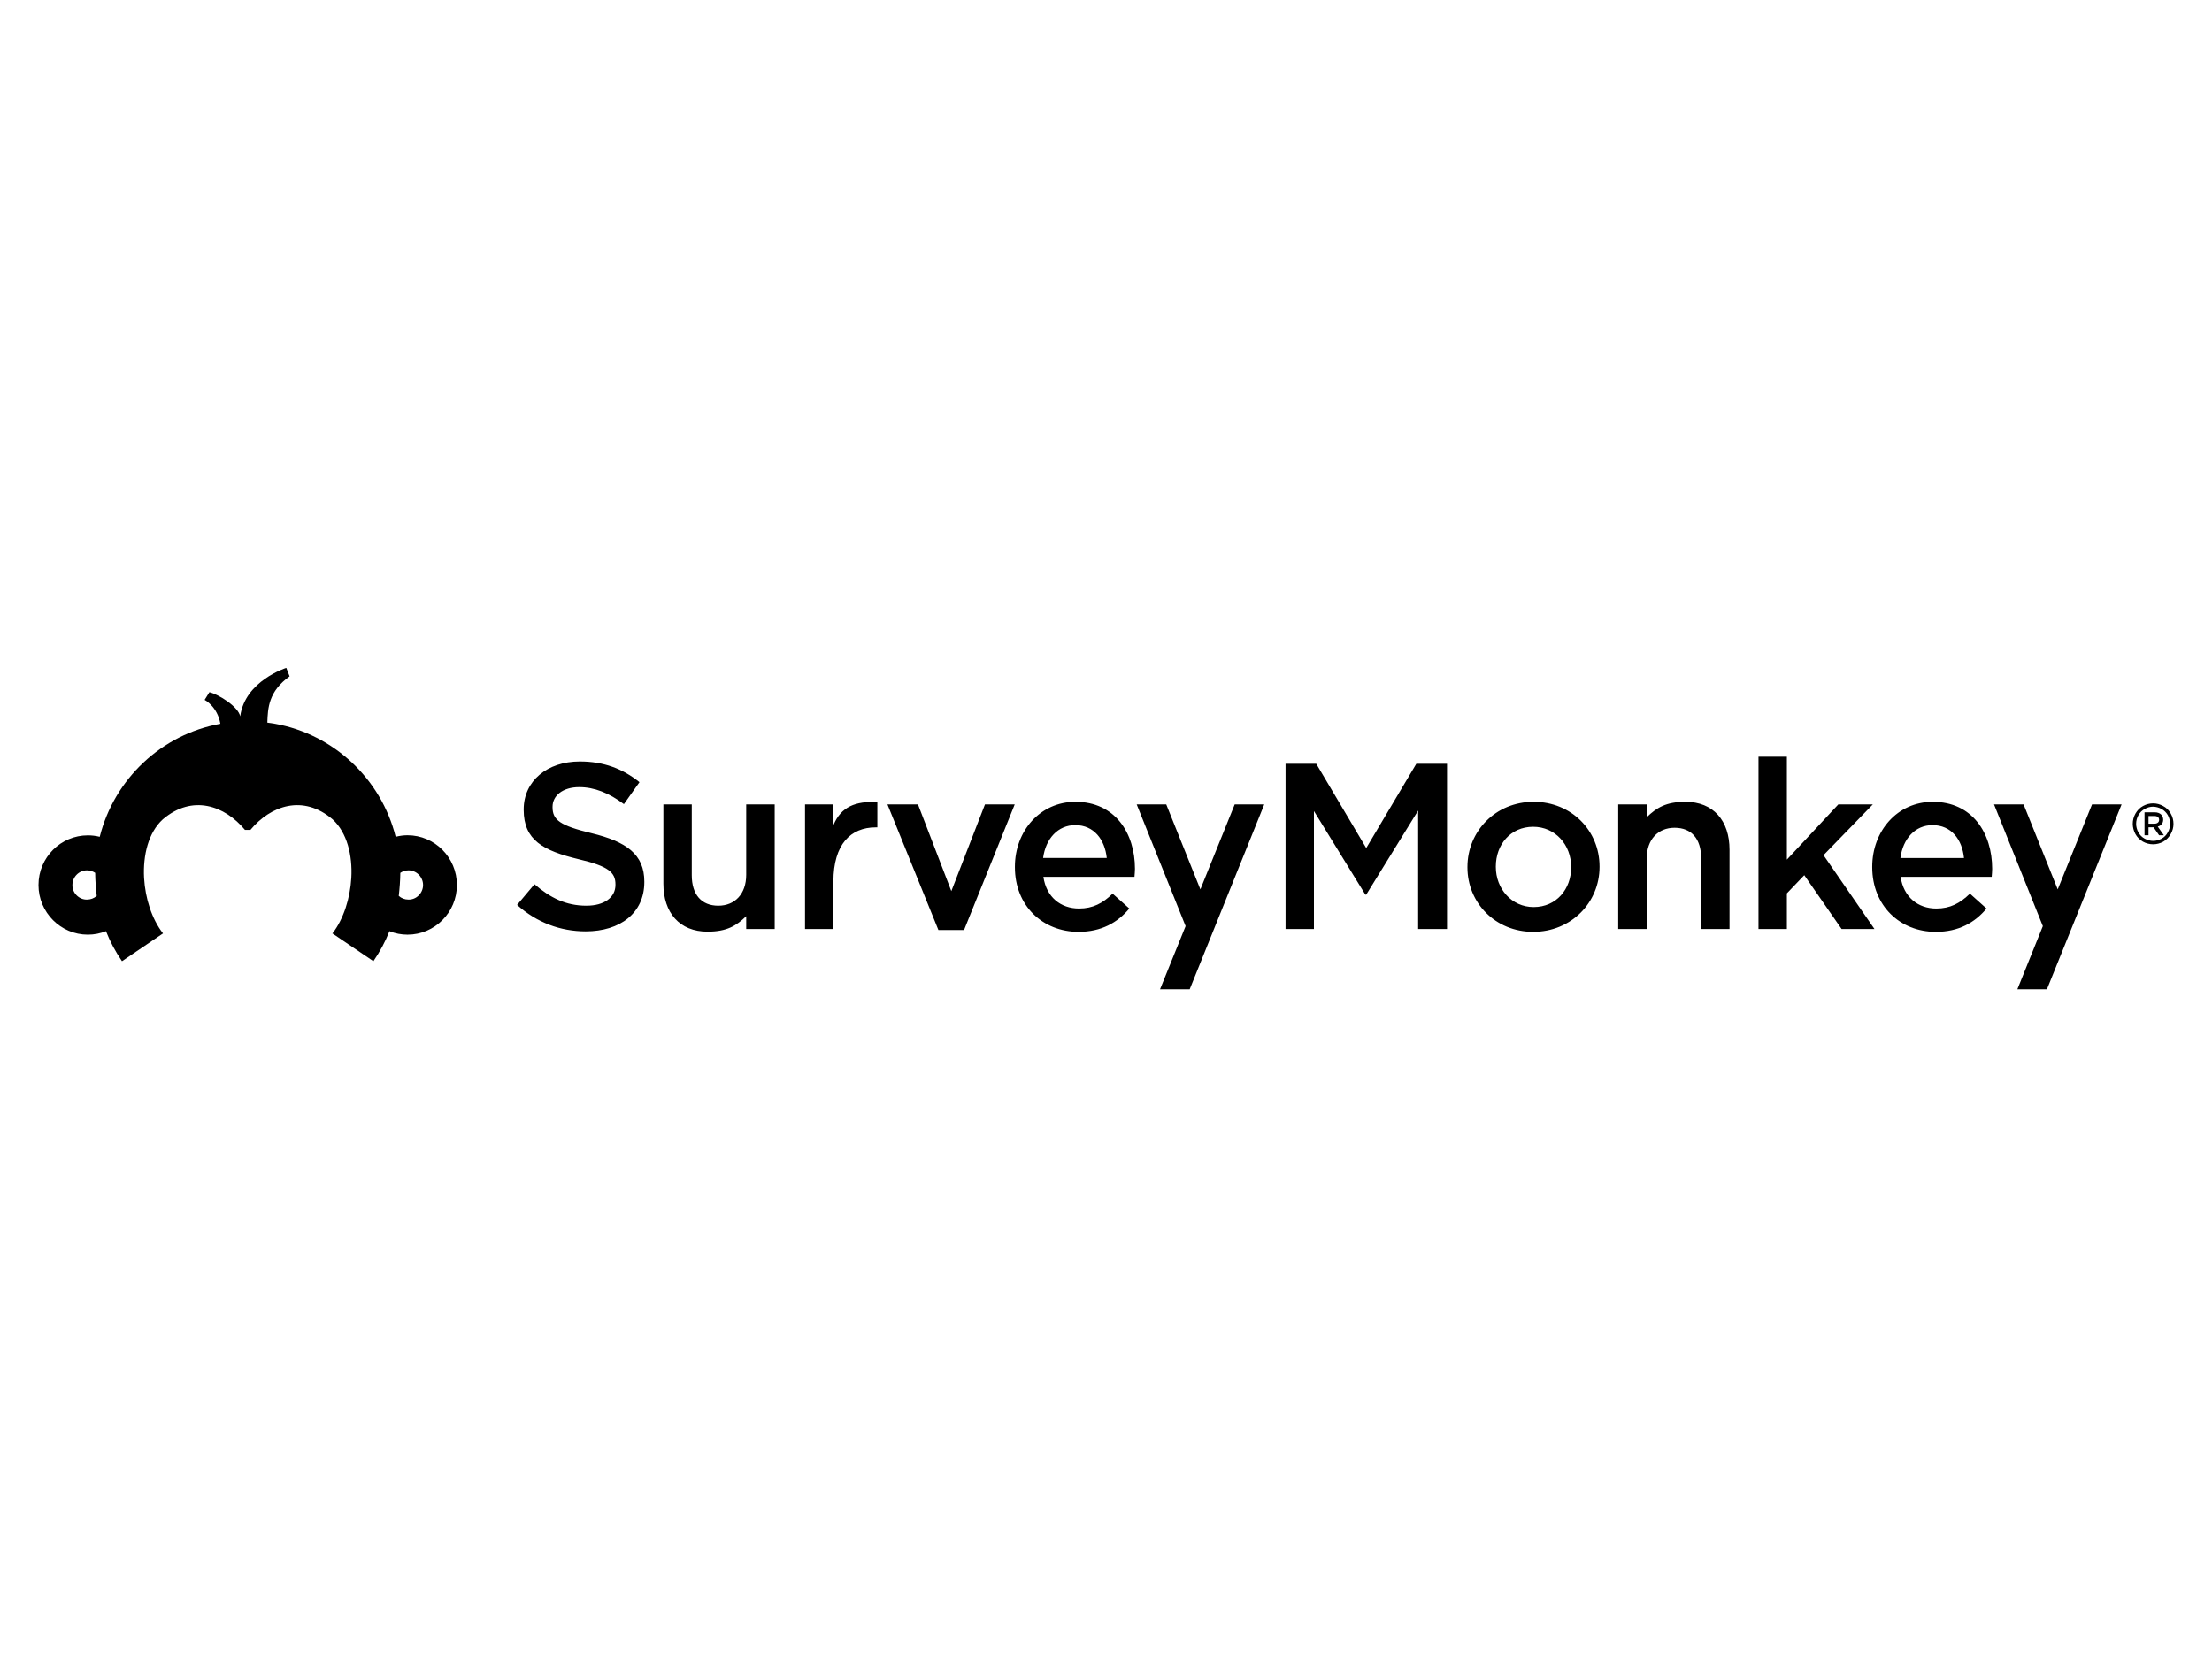
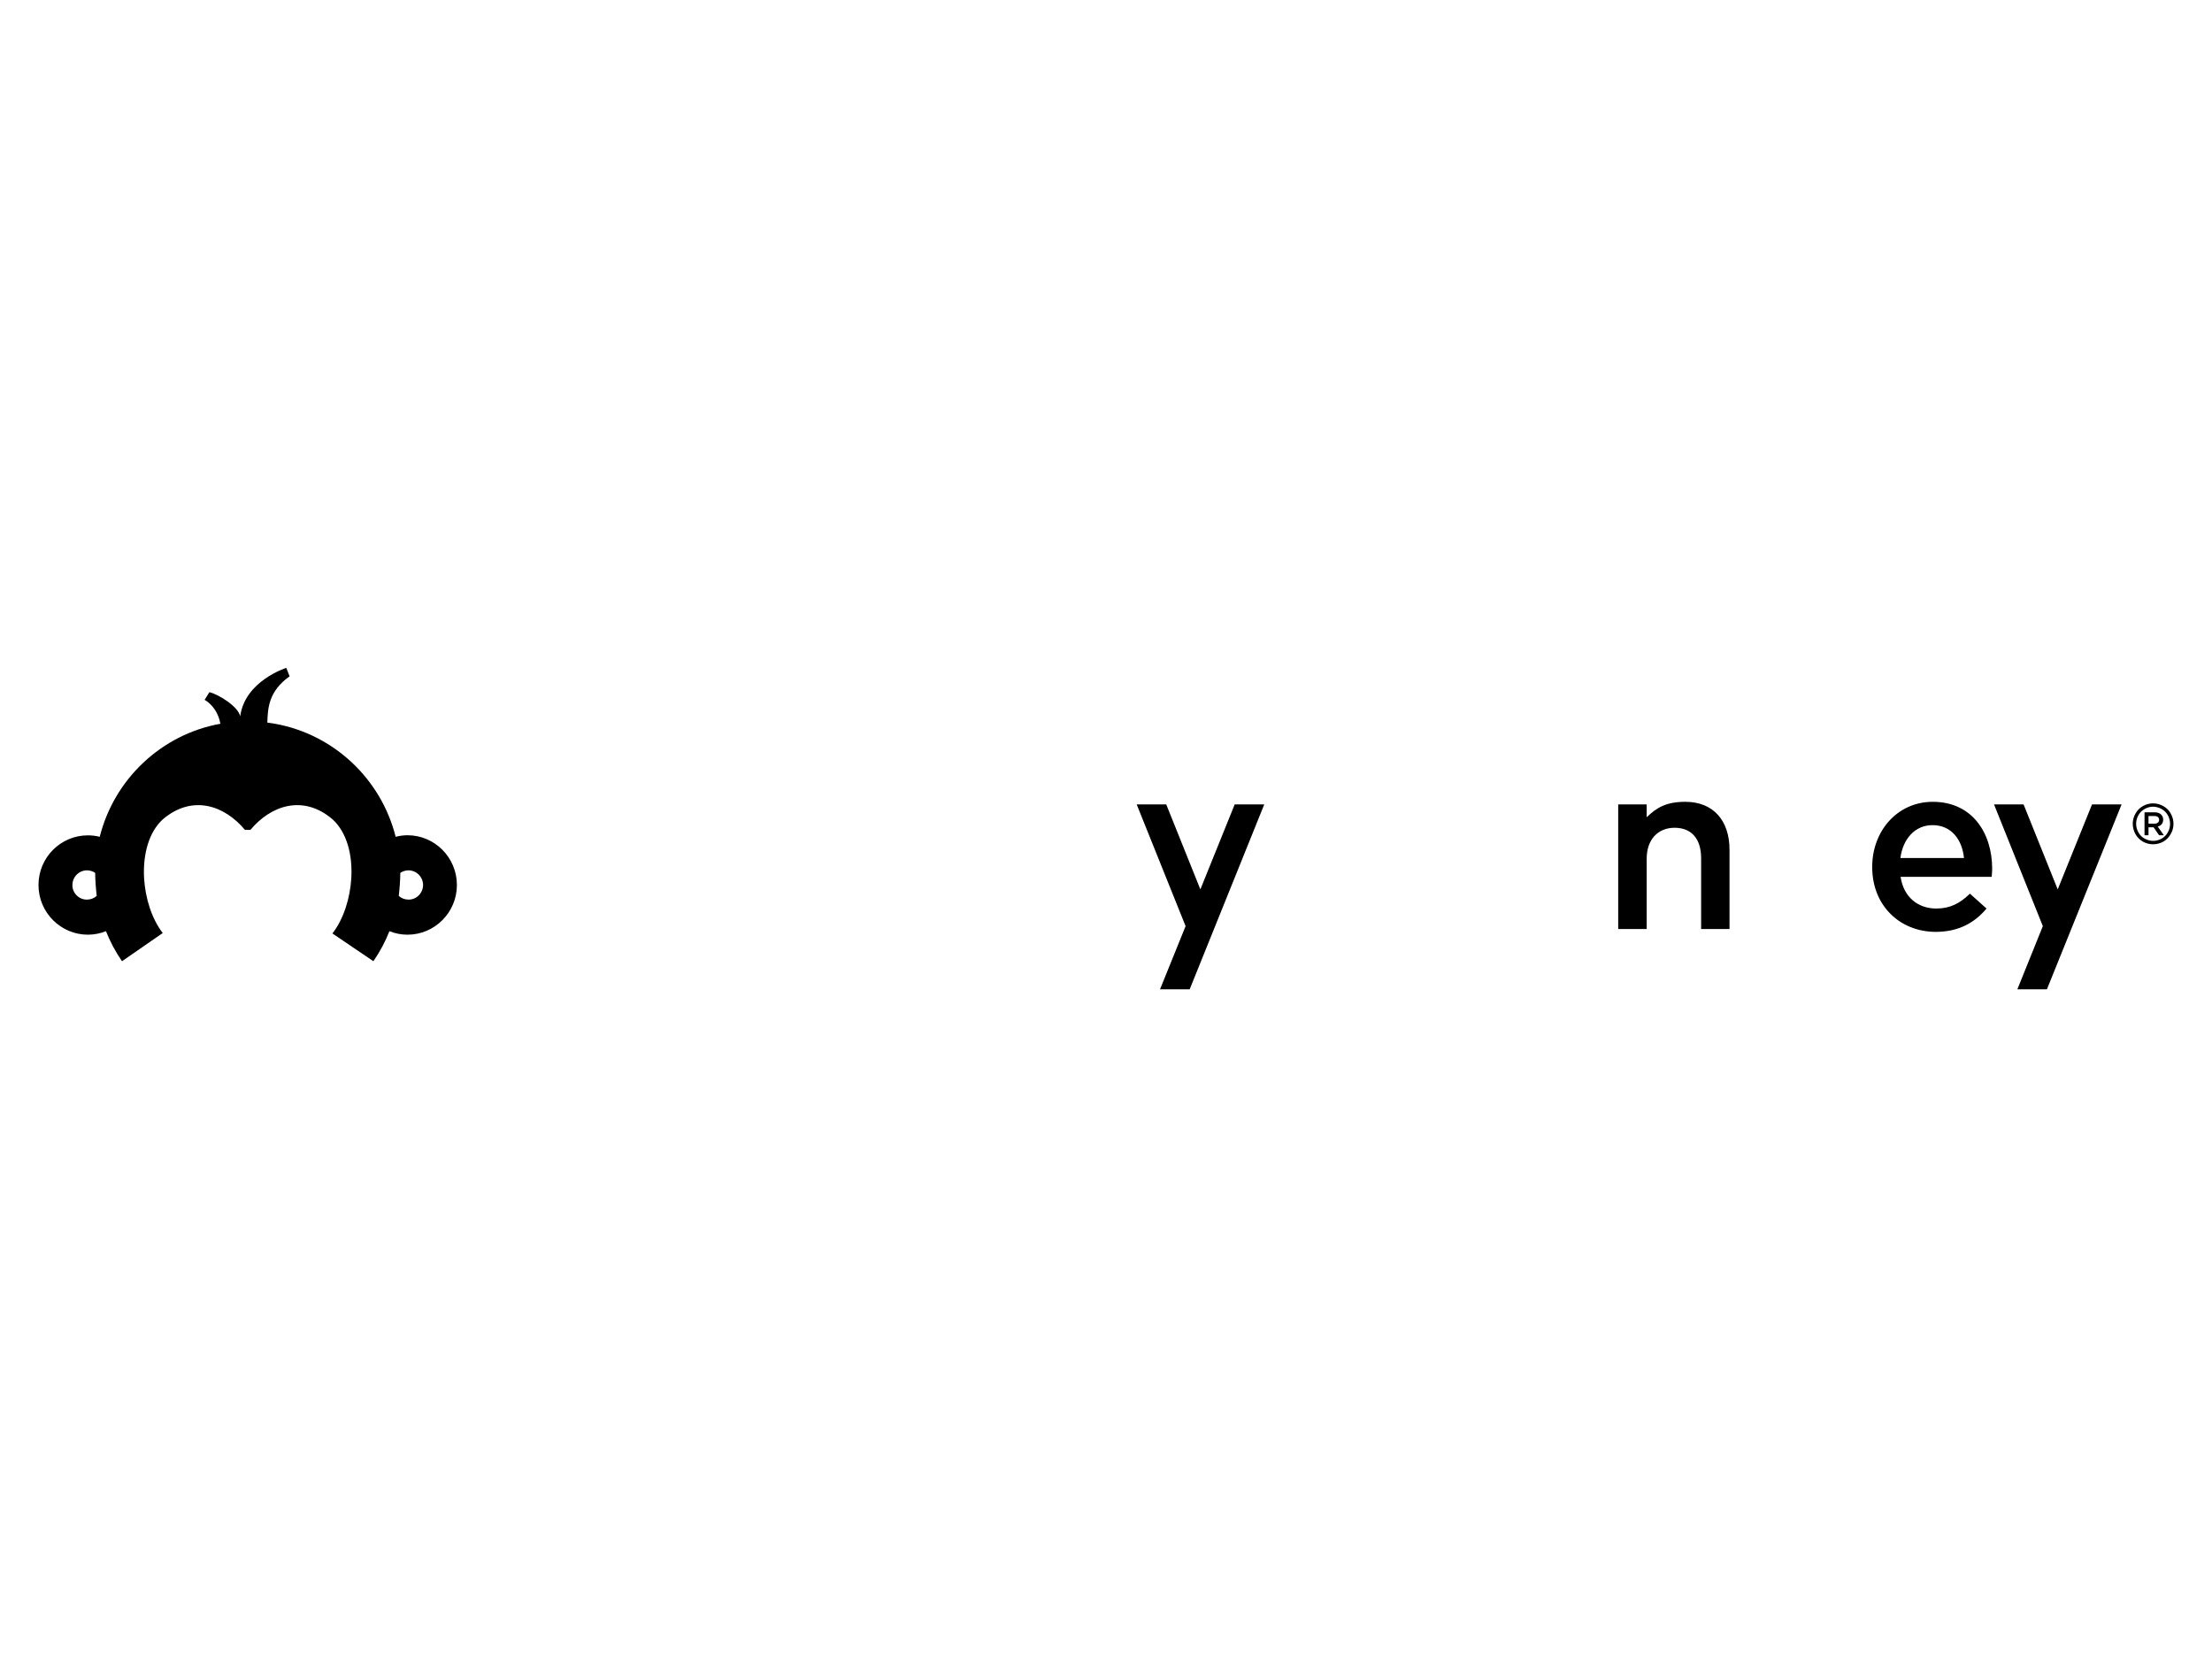
<svg xmlns="http://www.w3.org/2000/svg" width="347px" height="260px" viewBox="0 0 347 260">
  <g id="1062f10c-6e5a-4f5b-a280-ec1773e8f5c8">
    <g style="">
      <g id="1062f10c-6e5a-4f5b-a280-ec1773e8f5c8-child-0">
-         <path style="stroke: rgb(193,193,193); stroke-width: 0; stroke-dasharray: none; stroke-linecap: butt; stroke-dashoffset: 0; stroke-linejoin: miter; stroke-miterlimit: 4; fill: rgb(0,0,0); fill-rule: evenodd; opacity: 1;" transform="matrix(1.525 0 0 1.525 173.5 130) matrix(1 0 0 1 9.238 1.615)  translate(-119.049, -18.151)" d="M 49.23 24.39 L 51.02 22.26 C 52.64 23.66 54.26 24.47 56.36 24.47 C 58.20 24.47 59.35 23.62 59.35 22.33 L 59.35 22.28 C 59.35 21.07 58.68 20.41 55.54 19.68 C 51.94 18.81 49.91 17.74 49.91 14.61 L 49.91 14.56 C 49.91 11.64 52.33 9.63 55.68 9.63 C 58.15 9.63 60.10 10.38 61.82 11.76 L 60.22 14.02 C 58.70 12.88 57.18 12.27 55.63 12.27 C 53.90 12.27 52.88 13.17 52.88 14.29 L 52.88 14.34 C 52.88 15.65 53.65 16.23 56.89 17.01 C 60.46 17.88 62.32 19.17 62.32 21.99 L 62.32 22.04 C 62.32 25.22 59.84 27.11 56.29 27.11 C 53.70 27.11 51.26 26.21 49.23 24.39 M 64.28 22.21 L 64.28 14.05 L 67.20 14.05 L 67.20 21.33 C 67.20 23.32 68.19 24.47 69.93 24.47 C 71.62 24.47 72.80 23.28 72.80 21.29 L 72.80 14.05 L 75.73 14.05 L 75.73 26.87 L 72.80 26.87 L 72.80 25.55 C 71.78 26.54 70.80 27.14 68.82 27.14 C 65.94 27.14 64.28 25.19 64.28 22.21 M 78.85 14.05 L 81.77 14.05 L 81.77 16.18 C 82.57 14.27 84.04 13.71 86.29 13.80 L 86.29 16.41 L 86.12 16.41 C 83.56 16.41 81.77 18.13 81.77 21.99 L 81.77 26.87 L 78.85 26.87 L 78.85 14.05 z M 87.33 14.05 L 90.47 14.05 L 93.90 22.97 L 97.36 14.05 L 100.42 14.05 L 95.21 26.97 L 92.57 26.97 z M 109.89 19.56 C 109.69 17.67 108.58 16.18 106.65 16.18 C 104.86 16.18 103.61 17.57 103.34 19.56 z M 100.44 20.51 L 100.44 20.46 C 100.44 16.79 103.03 13.78 106.67 13.78 C 110.73 13.78 112.79 16.99 112.79 20.68 C 112.79 20.94 112.76 21.21 112.74 21.50 L 103.37 21.50 C 103.68 23.59 105.15 24.76 107.04 24.76 C 108.46 24.76 109.48 24.22 110.49 23.23 L 112.21 24.76 C 111.00 26.21 109.33 27.16 106.99 27.16 C 103.29 27.16 100.44 24.47 100.44 20.51 z M 128.28 9.87 L 131.44 9.87 L 136.58 18.54 L 141.73 9.87 L 144.89 9.87 L 144.89 26.87 L 141.92 26.87 L 141.92 14.68 L 136.58 23.33 L 136.49 23.33 L 131.20 14.73 L 131.20 26.87 L 128.28 26.87 z M 157.66 20.53 L 157.66 20.48 C 157.66 18.22 156.04 16.35 153.75 16.35 C 151.41 16.35 149.91 18.20 149.91 20.43 L 149.91 20.48 C 149.91 22.72 151.53 24.61 153.80 24.61 C 156.16 24.61 157.66 22.74 157.66 20.53 M 146.99 20.53 L 146.99 20.48 C 146.99 16.82 149.88 13.78 153.80 13.78 C 157.71 13.78 160.58 16.77 160.58 20.43 L 160.58 20.48 C 160.58 24.13 157.68 27.16 153.75 27.16 C 149.86 27.16 146.99 24.17 146.99 20.53 M 176.93 9.14 L 179.85 9.14 L 179.85 19.73 L 185.14 14.05 L 188.69 14.05 L 183.62 19.27 L 188.86 26.87 L 185.48 26.87 L 181.64 21.33 L 179.85 23.20 L 179.85 26.87 L 176.93 26.87 z" stroke-linecap="round" />
-       </g>
+         </g>
      <g id="1062f10c-6e5a-4f5b-a280-ec1773e8f5c8-child-1">
        <path style="stroke: rgb(193,193,193); stroke-width: 0; stroke-dasharray: none; stroke-linecap: butt; stroke-dashoffset: 0; stroke-linejoin: miter; stroke-miterlimit: 4; fill: rgb(0,0,0); fill-rule: evenodd; opacity: 1;" transform="matrix(1.525 0 0 1.525 173.5 130) matrix(1 0 0 1 56.486 6.89)  translate(-166.298, -23.425)" d="M 198.07 19.56 C 197.88 17.66 196.77 16.18 194.83 16.18 C 193.05 16.18 191.79 17.57 191.53 19.56 L 198.07 19.56 z M 188.63 20.51 L 188.63 20.46 C 188.63 16.79 191.21 13.78 194.86 13.78 C 198.92 13.78 200.97 16.99 200.97 20.68 C 200.97 20.94 200.94 21.21 200.92 21.50 L 191.55 21.50 C 191.86 23.59 193.34 24.76 195.22 24.76 C 196.65 24.76 197.66 24.22 198.68 23.23 L 200.39 24.76 C 199.18 26.21 197.52 27.16 195.17 27.16 C 191.48 27.16 188.63 24.46 188.63 20.51 z M 123.05 14.05 L 119.52 22.79 L 116.01 14.05 L 112.97 14.05 L 118.00 26.57 L 115.37 33.07 L 118.42 33.07 L 126.09 14.05 z M 217.53 13.94 C 217.88 13.94 218.22 14.03 218.55 14.21 C 218.89 14.39 219.16 14.65 219.34 14.99 C 219.53 15.32 219.62 15.68 219.62 16.05 C 219.62 16.41 219.53 16.76 219.34 17.09 C 219.16 17.42 218.90 17.69 218.57 17.88 C 217.92 18.24 217.13 18.24 216.48 17.88 C 216.15 17.69 215.88 17.42 215.70 17.09 C 215.53 16.77 215.43 16.41 215.43 16.05 C 215.43 15.68 215.52 15.32 215.71 14.99 C 215.90 14.65 216.16 14.39 216.49 14.21 C 216.81 14.03 217.17 13.94 217.53 13.94 M 217.53 14.28 C 217.23 14.28 216.94 14.36 216.67 14.51 C 216.39 14.66 216.17 14.88 216.01 15.16 C 215.70 15.71 215.70 16.37 216.01 16.92 C 216.16 17.20 216.38 17.42 216.66 17.57 C 216.94 17.72 217.23 17.80 217.53 17.80 C 217.83 17.80 218.12 17.72 218.40 17.57 C 218.67 17.42 218.89 17.20 219.04 16.92 C 219.20 16.64 219.27 16.35 219.27 16.05 C 219.27 15.74 219.20 15.45 219.04 15.16 C 218.89 14.89 218.66 14.66 218.38 14.51 C 218.12 14.37 217.83 14.29 217.53 14.28" stroke-linecap="round" />
      </g>
      <g id="1062f10c-6e5a-4f5b-a280-ec1773e8f5c8-child-2">
-         <path style="stroke: rgb(193,193,193); stroke-width: 0; stroke-dasharray: none; stroke-linecap: butt; stroke-dashoffset: 0; stroke-linejoin: miter; stroke-miterlimit: 4; fill: rgb(0,0,0); fill-rule: evenodd; opacity: 1;" transform="matrix(1.525 0 0 1.525 173.5 130) matrix(1 0 0 1 -0.494 0)  translate(-109.317, -16.535)" d="M 217.66 16.03 C 217.95 16.03 218.14 15.88 218.14 15.64 L 218.14 15.63 C 218.14 15.38 217.96 15.24 217.65 15.24 L 217.05 15.24 L 217.05 16.03 z M 216.64 14.86 L 217.69 14.86 C 217.98 14.86 218.21 14.95 218.36 15.10 C 218.49 15.24 218.56 15.42 218.56 15.61 L 218.56 15.62 C 218.56 16.00 218.33 16.24 218.00 16.33 L 218.63 17.22 L 218.14 17.22 L 217.57 16.40 L 217.05 16.40 L 217.05 17.22 L 216.64 17.22 z M 211.24 14.05 L 207.71 22.79 L 204.20 14.05 L 201.16 14.05 L 206.18 26.57 L 203.56 33.07 L 206.60 33.07 L 214.28 14.05 z M 173.95 18.71 L 173.95 26.87 L 171.03 26.87 L 171.03 19.58 C 171.03 17.59 170.04 16.45 168.30 16.45 C 166.61 16.45 165.43 17.64 165.43 19.63 L 165.43 26.87 L 162.50 26.87 L 162.50 14.05 L 165.43 14.05 L 165.43 15.37 C 166.45 14.38 167.43 13.78 169.41 13.78 C 172.29 13.78 173.95 15.72 173.95 18.71 M 38.06 23.84 C 37.67 23.84 37.32 23.70 37.06 23.46 C 37.15 22.68 37.21 21.89 37.22 21.09 C 37.46 20.93 37.75 20.83 38.06 20.83 C 38.88 20.83 39.56 21.51 39.56 22.34 C 39.56 22.74 39.40 23.12 39.12 23.40 C 38.84 23.69 38.45 23.85 38.06 23.84 M 4.99 23.84 C 4.59 23.85 4.21 23.69 3.92 23.40 C 3.64 23.12 3.48 22.74 3.49 22.34 C 3.49 21.51 4.16 20.83 4.99 20.83 C 5.30 20.83 5.59 20.93 5.83 21.09 C 5.84 21.89 5.90 22.68 5.99 23.46 C 5.71 23.71 5.36 23.84 4.99 23.84 M 37.96 17.22 C 37.54 17.22 37.13 17.28 36.74 17.38 C 35.25 11.44 30.39 6.84 24.33 5.75 C 24.06 5.70 23.82 5.67 23.54 5.63 C 23.59 4.14 23.66 2.42 25.83 0.87 L 25.49 -0.00 C 25.49 -0.00 21.24 1.33 20.75 4.98 C 20.54 3.98 18.56 2.74 17.58 2.50 L 17.09 3.29 C 17.09 3.29 18.39 3.95 18.71 5.75 C 12.65 6.84 7.79 11.44 6.30 17.38 C 5.90 17.28 5.49 17.23 5.08 17.23 C 2.28 17.23 0.00 19.51 0.00 22.34 C 0.00 25.16 2.28 27.45 5.08 27.45 C 5.74 27.45 6.37 27.32 6.94 27.09 C 7.37 28.18 7.93 29.22 8.59 30.18 L 12.81 27.32 L 12.78 27.28 C 11.66 25.83 10.98 23.71 10.86 21.60 C 10.74 19.27 11.30 16.95 12.78 15.59 C 15.84 12.98 19.16 14.17 21.24 16.67 L 21.80 16.67 C 23.88 14.17 27.21 12.98 30.26 15.59 C 31.74 16.95 32.31 19.27 32.18 21.60 C 32.06 23.71 31.38 25.83 30.27 27.28 L 30.23 27.32 L 34.45 30.18 C 35.11 29.22 35.67 28.18 36.10 27.09 C 36.69 27.33 37.32 27.45 37.96 27.45 C 40.76 27.45 43.04 25.16 43.04 22.34 C 43.04 19.51 40.76 17.22 37.96 17.22" stroke-linecap="round" />
+         <path style="stroke: rgb(193,193,193); stroke-width: 0; stroke-dasharray: none; stroke-linecap: butt; stroke-dashoffset: 0; stroke-linejoin: miter; stroke-miterlimit: 4; fill: rgb(0,0,0); fill-rule: evenodd; opacity: 1;" transform="matrix(1.525 0 0 1.525 173.5 130) matrix(1 0 0 1 -0.494 0)  translate(-109.317, -16.535)" d="M 217.66 16.03 C 217.95 16.03 218.14 15.88 218.14 15.64 L 218.14 15.63 C 218.14 15.38 217.96 15.24 217.65 15.24 L 217.05 15.24 L 217.05 16.03 z M 216.64 14.86 L 217.69 14.86 C 217.98 14.86 218.21 14.95 218.36 15.10 C 218.49 15.24 218.56 15.42 218.56 15.61 L 218.56 15.62 C 218.56 16.00 218.33 16.24 218.00 16.33 L 218.63 17.22 L 218.14 17.22 L 217.57 16.40 L 217.05 16.40 L 217.05 17.22 L 216.64 17.22 z M 211.24 14.05 L 207.71 22.79 L 204.20 14.05 L 201.16 14.05 L 206.18 26.57 L 203.56 33.07 L 206.60 33.07 L 214.28 14.05 z M 173.95 18.71 L 173.95 26.87 L 171.03 26.87 L 171.03 19.58 C 171.03 17.59 170.04 16.45 168.30 16.45 C 166.61 16.45 165.43 17.64 165.43 19.63 L 165.43 26.87 L 162.50 26.87 L 162.50 14.05 L 165.43 14.05 L 165.43 15.37 C 166.45 14.38 167.43 13.78 169.41 13.78 C 172.29 13.78 173.95 15.72 173.95 18.71 M 38.06 23.84 C 37.67 23.84 37.32 23.70 37.06 23.46 C 37.15 22.68 37.21 21.89 37.22 21.09 C 37.46 20.93 37.75 20.83 38.06 20.83 C 38.88 20.83 39.56 21.51 39.56 22.34 C 39.56 22.74 39.40 23.12 39.12 23.40 C 38.84 23.69 38.45 23.85 38.06 23.84 M 4.99 23.84 C 4.59 23.85 4.21 23.69 3.92 23.40 C 3.64 23.12 3.48 22.74 3.49 22.34 C 3.49 21.51 4.16 20.83 4.99 20.83 C 5.30 20.83 5.59 20.93 5.83 21.09 C 5.84 21.89 5.90 22.68 5.99 23.46 C 5.71 23.71 5.36 23.84 4.99 23.84 M 37.96 17.22 C 37.54 17.22 37.13 17.28 36.74 17.38 C 35.25 11.44 30.39 6.84 24.33 5.75 C 24.06 5.70 23.82 5.67 23.54 5.63 C 23.59 4.14 23.66 2.42 25.83 0.87 L 25.49 -0.00 C 25.49 -0.00 21.24 1.33 20.75 4.98 C 20.54 3.98 18.56 2.74 17.58 2.50 L 17.09 3.29 C 17.09 3.29 18.39 3.95 18.71 5.75 C 12.65 6.84 7.79 11.44 6.30 17.38 C 5.90 17.28 5.49 17.23 5.08 17.23 C 2.28 17.23 0.00 19.51 0.00 22.34 C 0.00 25.16 2.28 27.45 5.08 27.45 C 5.74 27.45 6.37 27.32 6.94 27.09 C 7.37 28.18 7.93 29.22 8.59 30.18 L 12.78 27.28 C 11.66 25.83 10.98 23.71 10.86 21.60 C 10.74 19.27 11.30 16.95 12.78 15.59 C 15.84 12.98 19.16 14.17 21.24 16.67 L 21.80 16.67 C 23.88 14.17 27.21 12.98 30.26 15.59 C 31.74 16.95 32.31 19.27 32.18 21.60 C 32.06 23.71 31.38 25.83 30.27 27.28 L 30.23 27.32 L 34.45 30.18 C 35.11 29.22 35.67 28.18 36.10 27.09 C 36.69 27.33 37.32 27.45 37.96 27.45 C 40.76 27.45 43.04 25.16 43.04 22.34 C 43.04 19.51 40.76 17.22 37.96 17.22" stroke-linecap="round" />
      </g>
    </g>
  </g>
</svg>